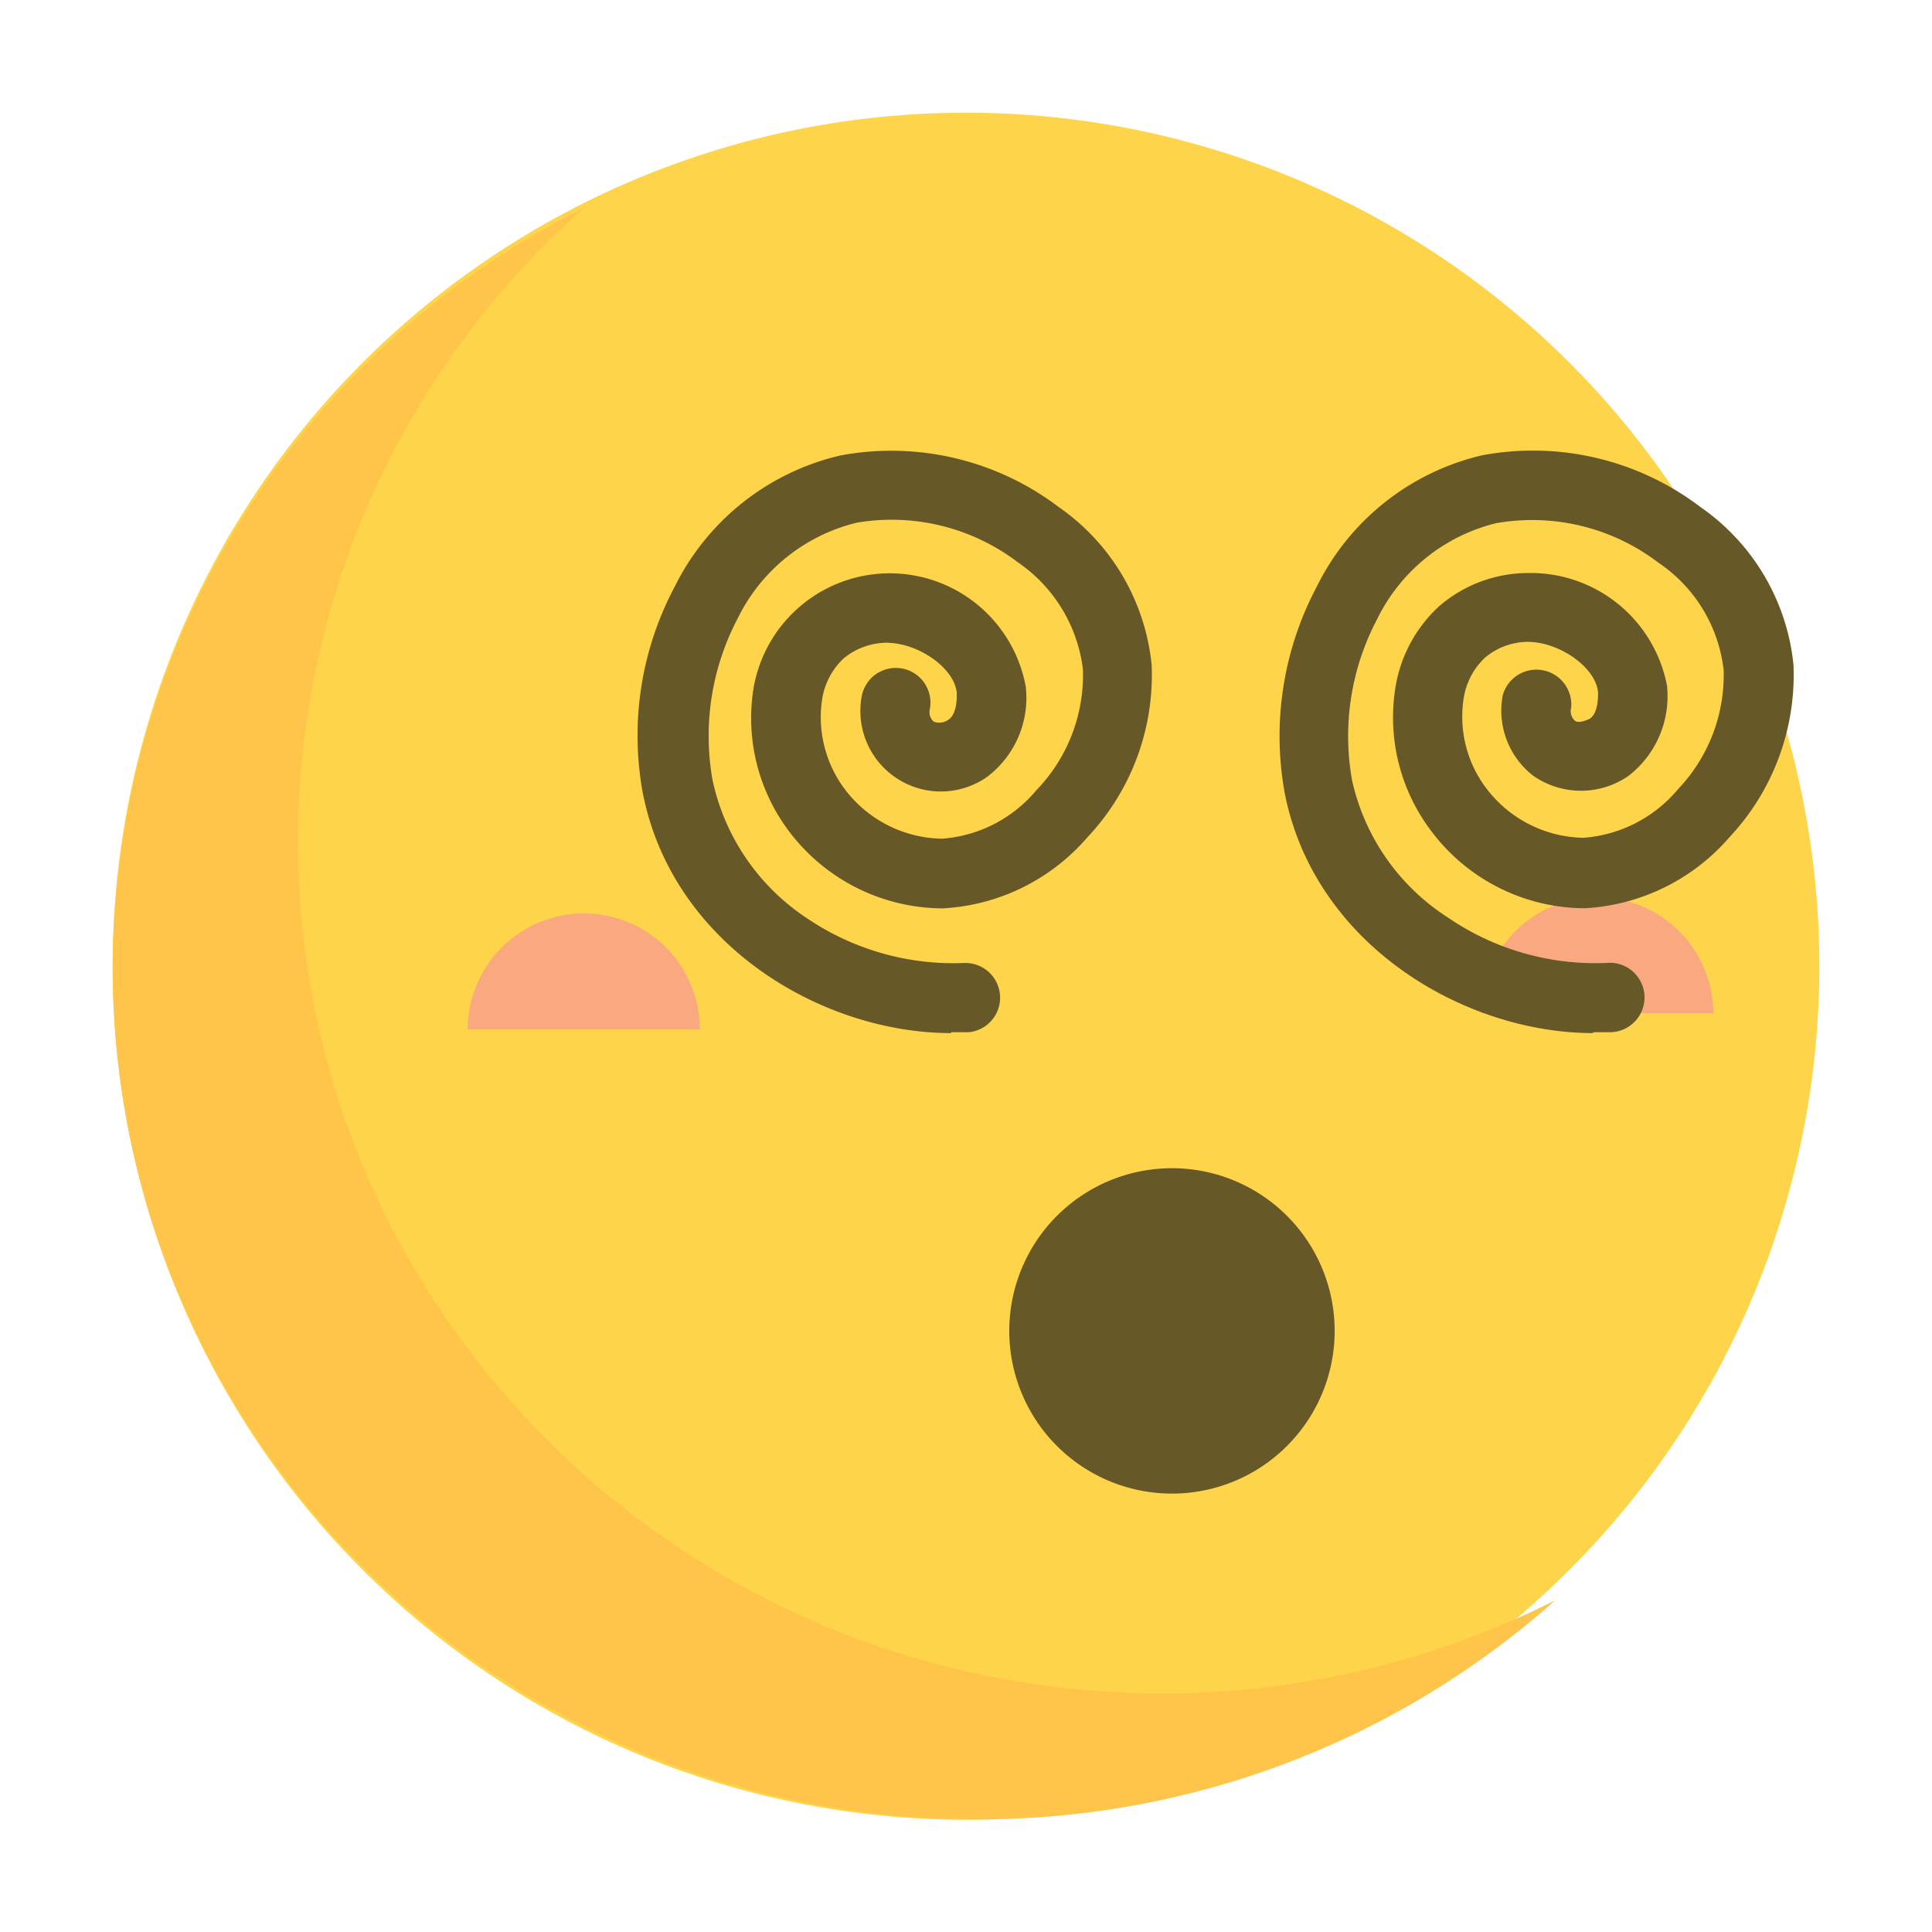
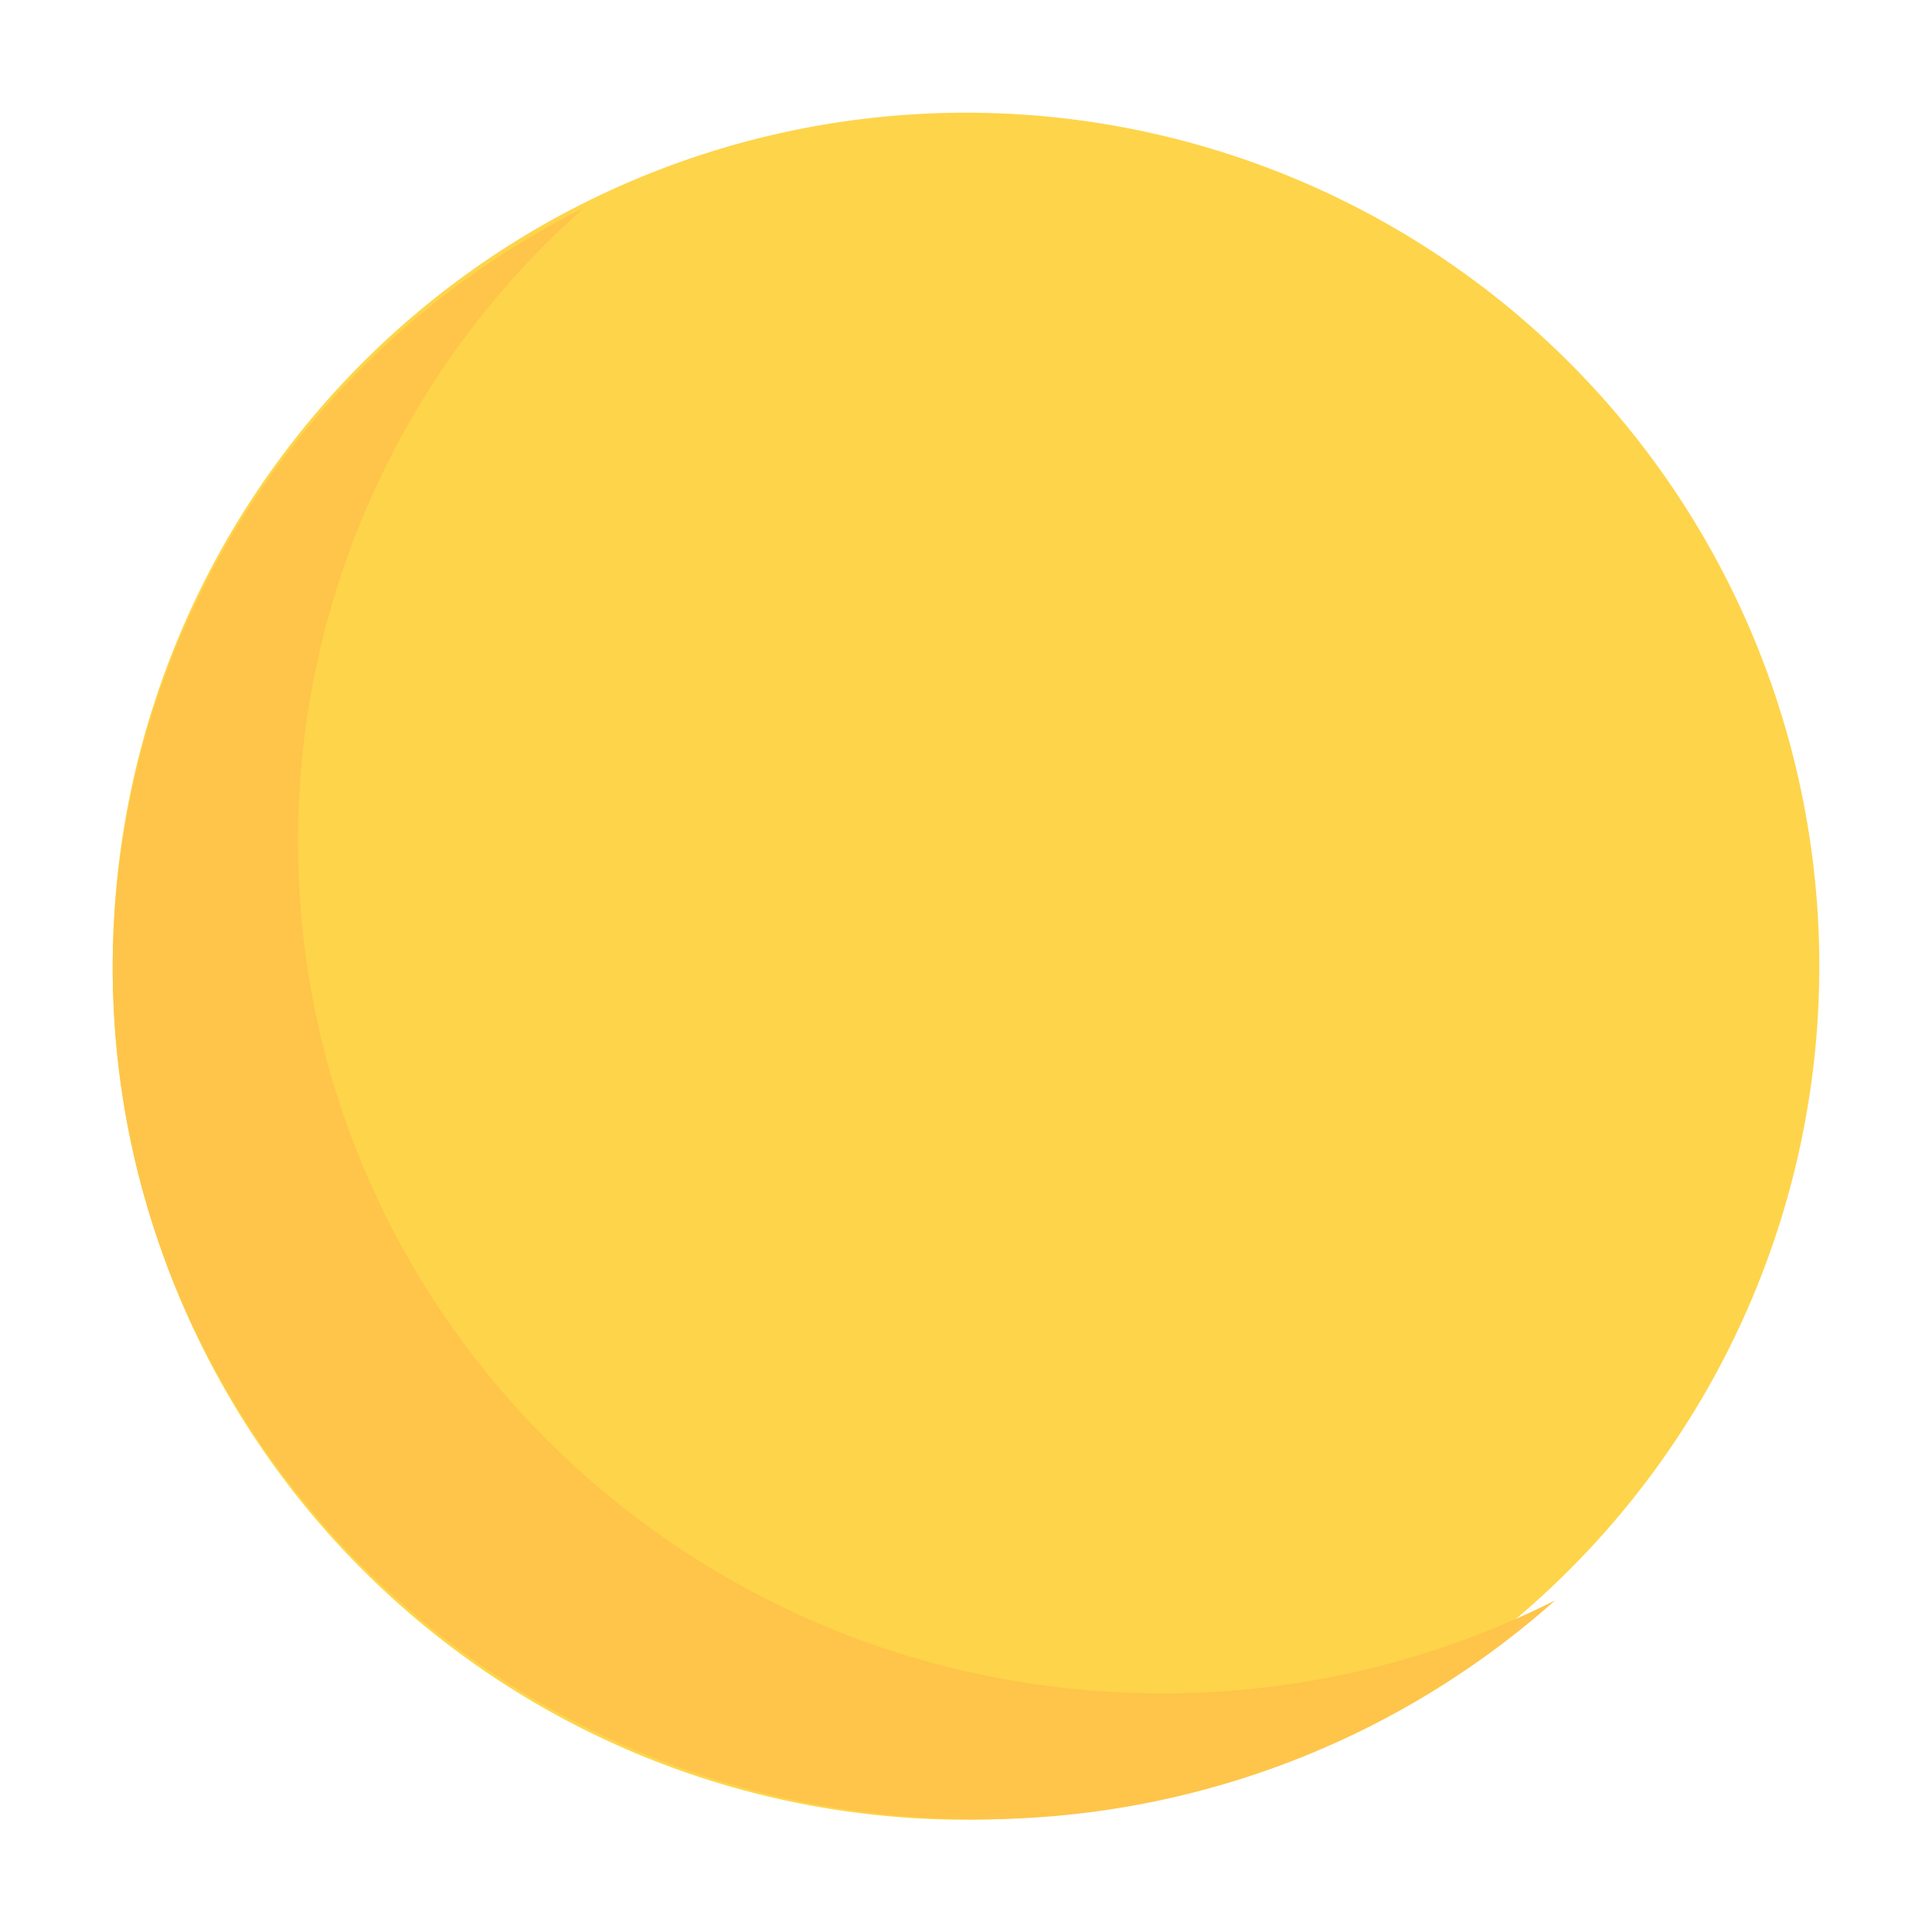
<svg xmlns="http://www.w3.org/2000/svg" width="120" height="120" viewBox="0 0 120 120">
  <defs>
    <style>.a{fill:none;stroke:#707070;}.b{clip-path:url(#a);}.c{fill:#fed44a;}.d{fill:#f9a880;}.e{fill:#fec54a;}.f{fill:#675827;}</style>
    <clipPath id="a">
      <rect class="a" width="120" height="120" transform="translate(1316 46)" />
    </clipPath>
  </defs>
  <g class="b" transform="translate(-1316 -46)">
    <g transform="translate(149)">
      <path class="c" d="M25.6,78.628a53,53,0,0,0,106,0v-.056a53,53,0,0,0-106,.056Z" transform="translate(1148.4 27.4)" />
-       <path class="d" d="M244.875,474.3a7.22,7.22,0,0,0-7.2,7.2h14.415a7.187,7.187,0,0,0-7.21-7.2Zm62.953-1.006a7.22,7.22,0,0,0-7.2,7.2h14.415A7.225,7.225,0,0,0,307.827,473.292Z" transform="translate(958.374 -371.562)" />
      <path class="e" d="M90.785,171.468c-29.66,0-53.68-23.687-53.68-52.932A52.468,52.468,0,0,1,54.87,79.206,52.878,52.878,0,0,0,25.6,126.357c0,29.245,24.021,52.932,53.68,52.932a53.753,53.753,0,0,0,35.915-13.6,54.154,54.154,0,0,1-24.41,5.781Z" transform="translate(1148.4 -20.29)" />
-       <path class="f" d="M359.3,257.6A10.105,10.105,0,1,1,349.2,247.5,10.105,10.105,0,0,1,359.3,257.6Zm16.058-18.493c-8,0-17.309-5.47-19.16-14.908a19.794,19.794,0,0,1,1.984-12.807,15.341,15.341,0,0,1,10.272-8.171,17.176,17.176,0,0,1,13.574,3.218,13.573,13.573,0,0,1,5.77,9.788,14.741,14.741,0,0,1-3.969,10.706,12.79,12.79,0,0,1-8.988,4.419,11.956,11.956,0,0,1-9.522-4.769,11.673,11.673,0,0,1-2.234-9,8.7,8.7,0,0,1,2.718-5,8.454,8.454,0,0,1,5.5-2.051,8.621,8.621,0,0,1,8.638,6.987,6.253,6.253,0,0,1-2.4,5.62,5.186,5.186,0,0,1-5.886,0,5.119,5.119,0,0,1-1.918-5,2.168,2.168,0,0,1,4.252.767.8.8,0,0,0,.233.8c.217.167.684,0,.934-.133.5-.334.517-1.334.5-1.668-.167-1.517-2.368-3.085-4.369-3.1a4.185,4.185,0,0,0-2.651.984,4.4,4.4,0,0,0-1.334,2.6,7.371,7.371,0,0,0,1.434,5.536,7.721,7.721,0,0,0,6.02,3.052,8.471,8.471,0,0,0,5.87-3.018,10.289,10.289,0,0,0,2.835-7.4,9.3,9.3,0,0,0-4.052-6.67,12.923,12.923,0,0,0-10.089-2.451,11.189,11.189,0,0,0-7.387,5.97,15.558,15.558,0,0,0-1.551,10.005,13.624,13.624,0,0,0,5.986,8.538,16.192,16.192,0,0,0,9.805,2.8,2.156,2.156,0,1,1,.283,4.3h-1.1Zm-39.887,0c-8,0-17.292-5.47-19.143-14.908A19.677,19.677,0,0,1,318.3,211.4a15.358,15.358,0,0,1,10.305-8.171,17.209,17.209,0,0,1,13.574,3.218,13.557,13.557,0,0,1,5.753,9.788,14.675,14.675,0,0,1-3.985,10.706,12.757,12.757,0,0,1-8.988,4.419,11.989,11.989,0,0,1-9.522-4.752,11.673,11.673,0,0,1-2.218-9,8.586,8.586,0,0,1,16.892-.033,6.153,6.153,0,0,1-2.4,5.62,5,5,0,0,1-7.787-5,2.152,2.152,0,1,1,4.236.767.8.8,0,0,0,.233.8.967.967,0,0,0,.934-.133c.5-.334.517-1.334.5-1.668-.15-1.517-2.351-3.085-4.369-3.1a4.252,4.252,0,0,0-2.668.984,4.4,4.4,0,0,0-1.334,2.6,7.454,7.454,0,0,0,1.434,5.536,7.721,7.721,0,0,0,6.02,3.052,8.438,8.438,0,0,0,5.87-3.018,10.305,10.305,0,0,0,2.885-7.487,9.422,9.422,0,0,0-4.052-6.67,12.94,12.94,0,0,0-10.005-2.451,11.172,11.172,0,0,0-7.4,5.97,15.675,15.675,0,0,0-1.551,10.005,13.724,13.724,0,0,0,5.836,8.571,16.225,16.225,0,0,0,9.805,2.8,2.156,2.156,0,0,1,.283,4.3h-1.1Z" transform="translate(890.598 -128.94)" />
    </g>
  </g>
</svg>